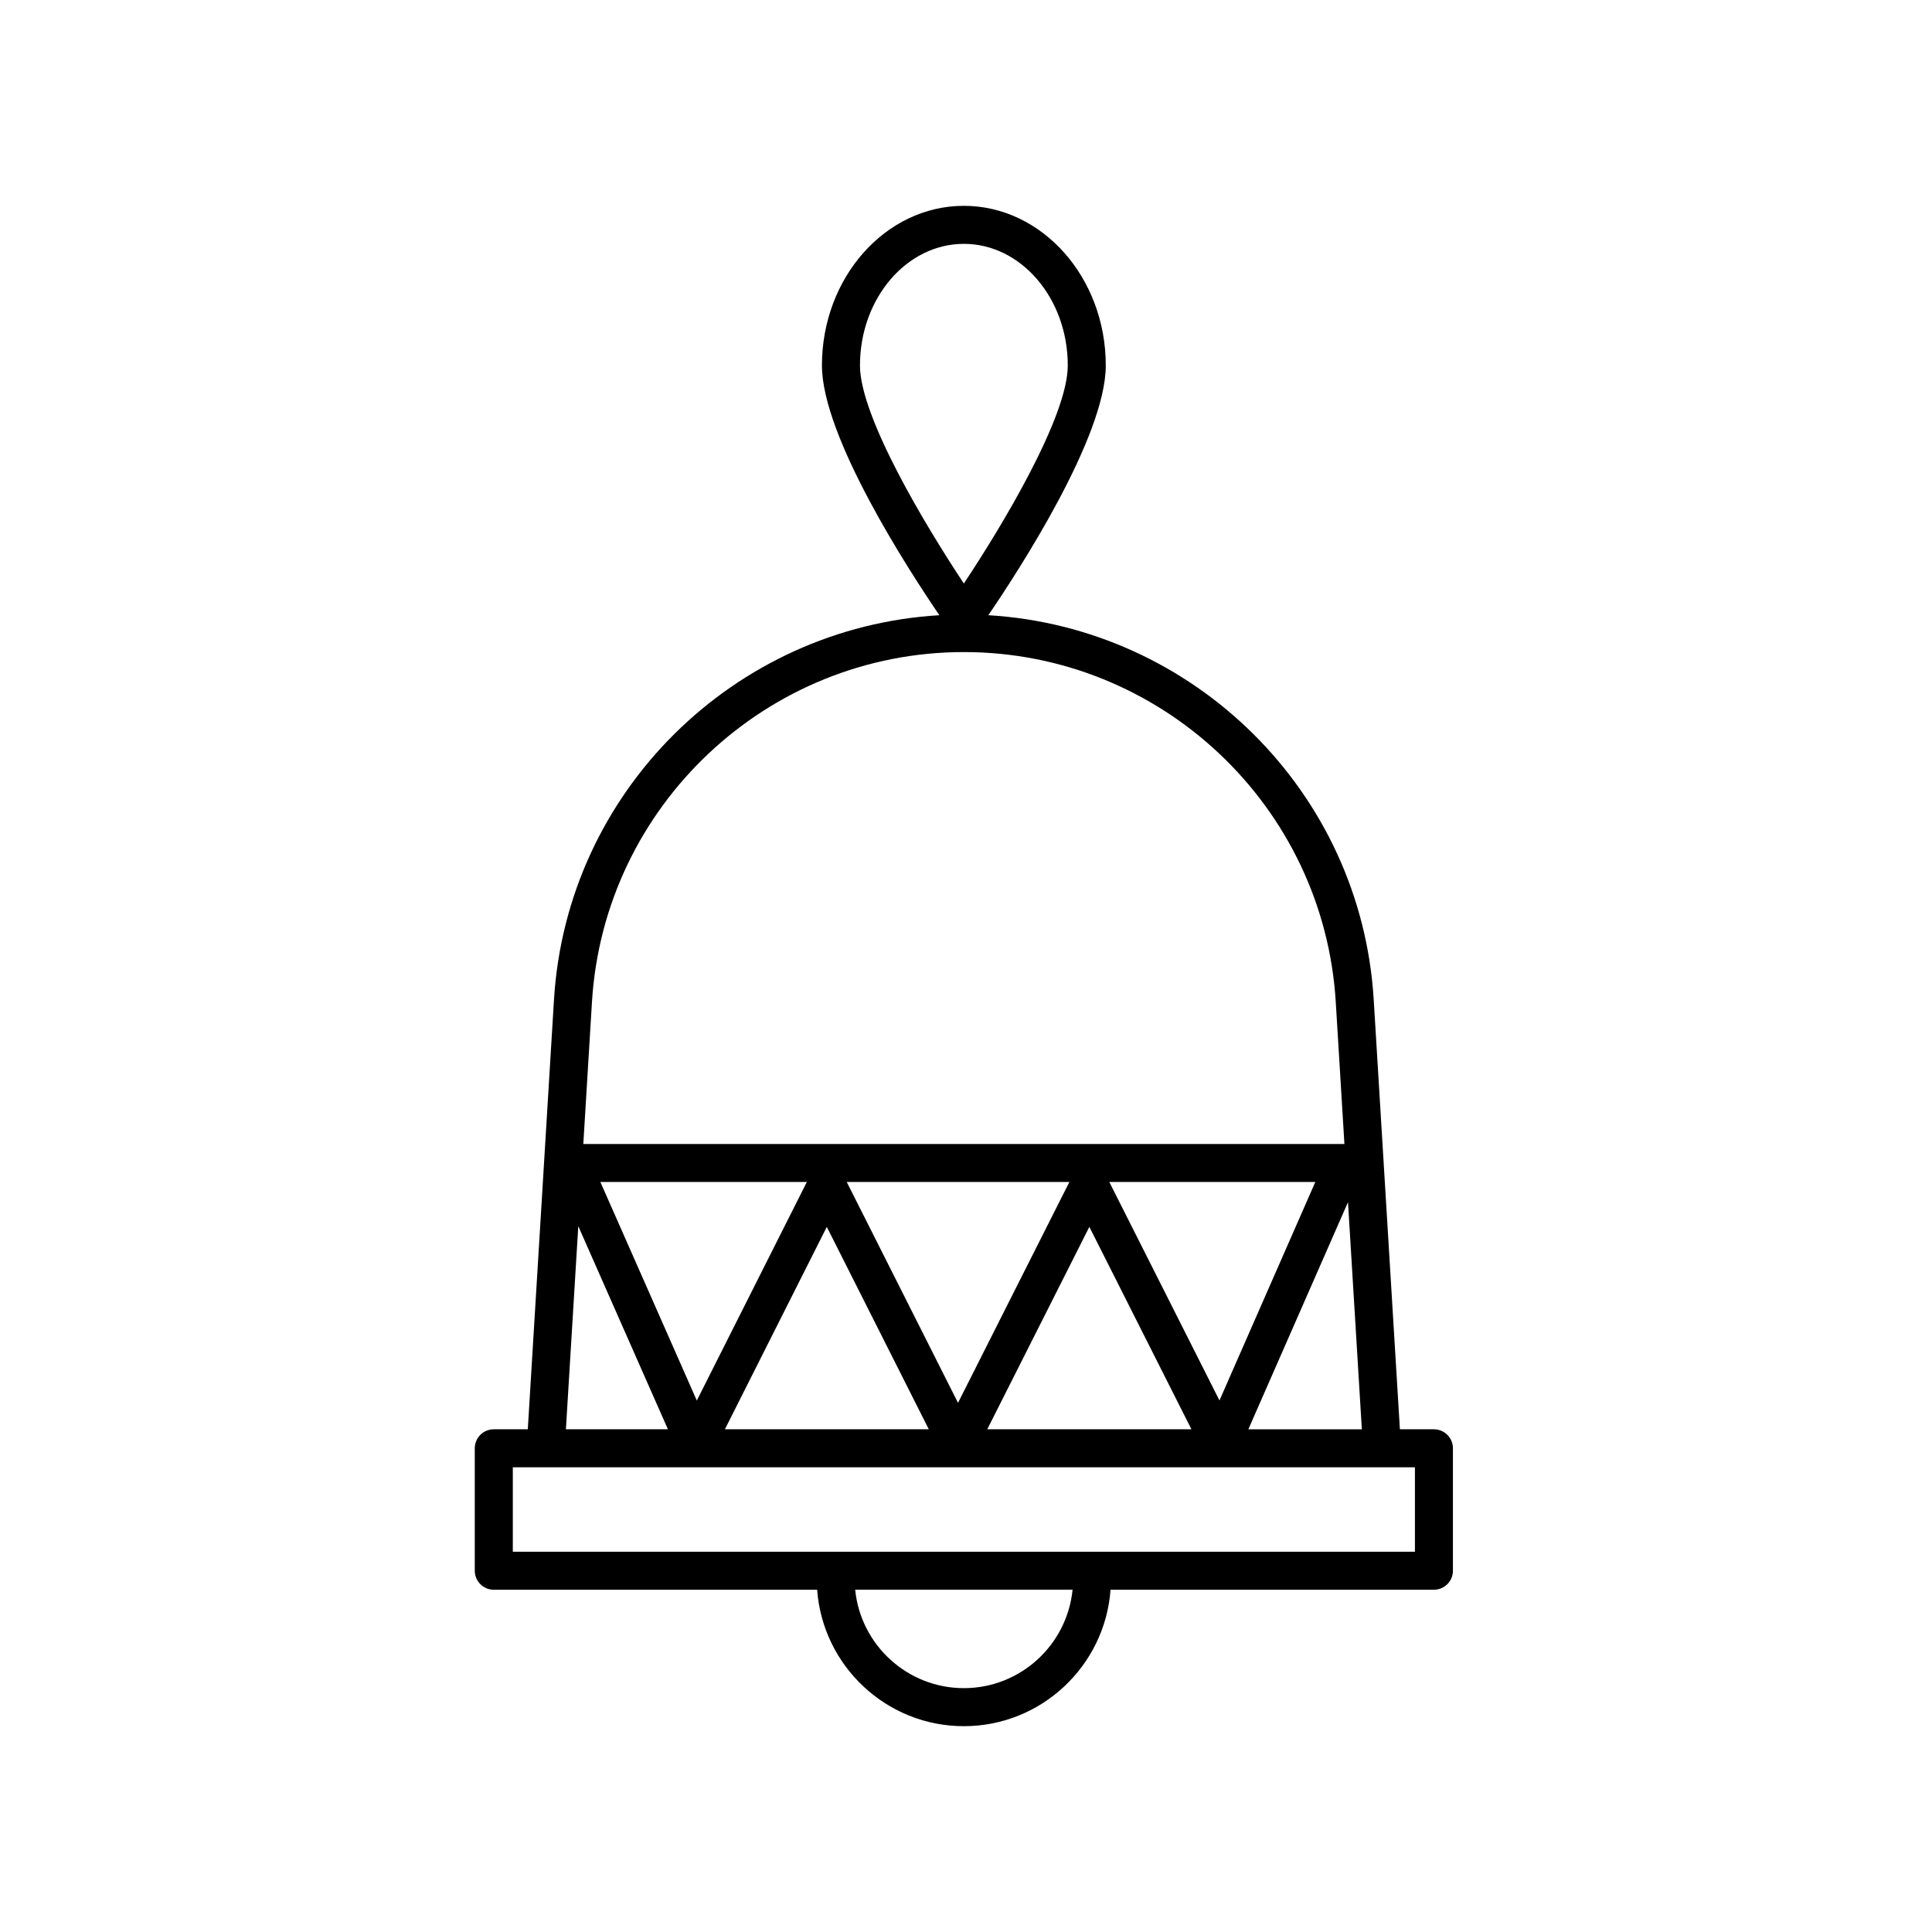
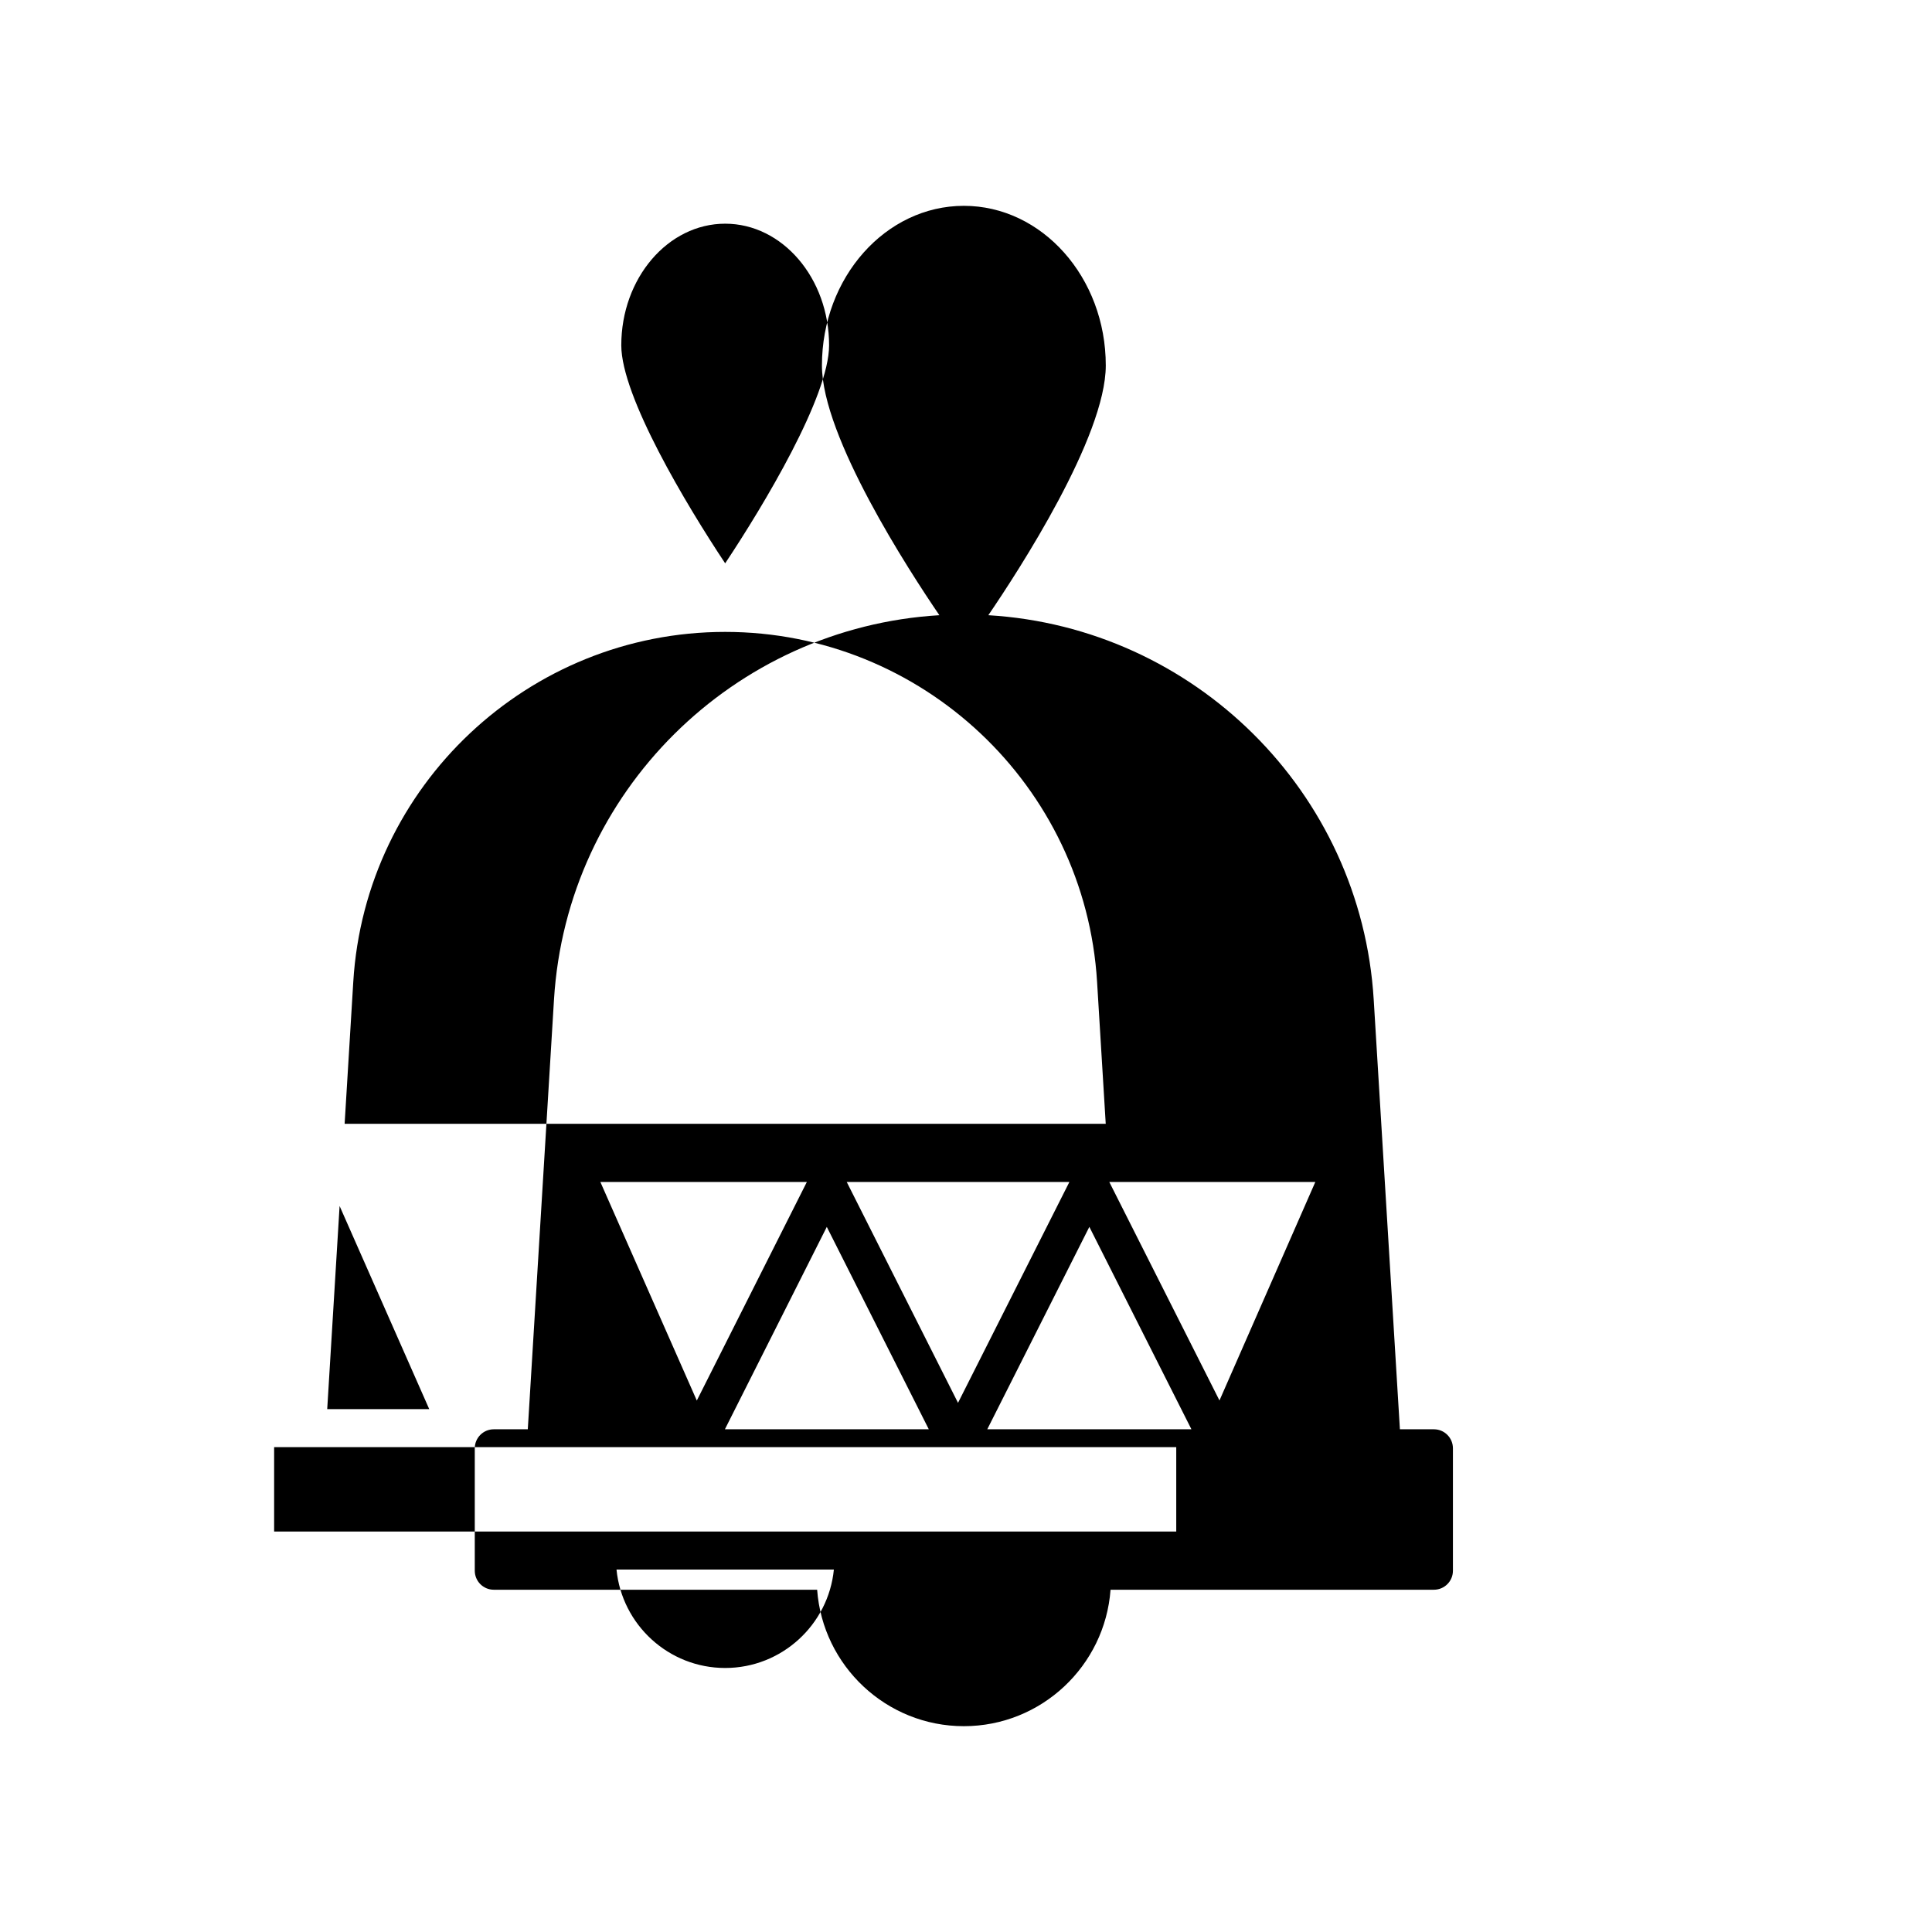
<svg xmlns="http://www.w3.org/2000/svg" fill="#000000" width="800px" height="800px" version="1.1" viewBox="144 144 512 512">
-   <path d="m529.04 560.26v-32.445c0-2.781-2.254-5.039-5.039-5.039h-9.012l-6.941-113.86c-3.356-55.121-47.66-98.637-102.13-101.88 8-11.734 31.125-47.266 31.125-66.18 0-23.332-16.879-42.309-37.613-42.309-20.738 0-37.609 18.984-37.609 42.309 0 18.914 23.121 54.453 31.121 66.18-54.473 3.246-98.773 46.758-102.13 101.88l-6.941 113.86h-9.012c-2.785 0-5.039 2.258-5.039 5.039v32.441c0 2.781 2.254 5.039 5.039 5.039h85.691c1.477 20.176 18.328 36.16 38.875 36.16 20.551 0 37.402-15.98 38.879-36.16h85.691c2.793 0 5.043-2.254 5.043-5.035zm-165.93-91.121 27.031 53.637h-54.035zm-34.449 46.02-25.555-57.918h54.715zm39.734-57.918h59l-29.512 58.527zm64.293 11.891 27.051 53.645h-54.105zm5.289-11.891h54.594l-25.398 57.898zm63.254 5.344 3.672 60.195h-30.078zm-101.8-253.96c15.184 0 27.539 14.461 27.539 32.234 0 13.516-17.234 42.281-27.539 57.773-10.297-15.496-27.531-44.254-27.531-57.773 0-17.773 12.348-32.234 27.531-32.234zm0 108.18c52.105 0 95.395 40.734 98.559 92.734l2.293 37.629h-201.7l2.293-37.629c3.168-51.996 46.461-92.734 98.559-92.734zm-102.18 152.14 23.754 53.832h-27.035zm102.18 122.43c-14.992 0-27.355-11.461-28.797-26.082h57.605c-1.449 14.621-13.816 26.082-28.809 26.082zm119.54-36.156h-239.07v-22.371h239.07z" />
+   <path d="m529.04 560.26v-32.445c0-2.781-2.254-5.039-5.039-5.039h-9.012l-6.941-113.86c-3.356-55.121-47.66-98.637-102.13-101.88 8-11.734 31.125-47.266 31.125-66.18 0-23.332-16.879-42.309-37.613-42.309-20.738 0-37.609 18.984-37.609 42.309 0 18.914 23.121 54.453 31.121 66.18-54.473 3.246-98.773 46.758-102.13 101.88l-6.941 113.86h-9.012c-2.785 0-5.039 2.258-5.039 5.039v32.441c0 2.781 2.254 5.039 5.039 5.039h85.691c1.477 20.176 18.328 36.16 38.875 36.16 20.551 0 37.402-15.98 38.879-36.16h85.691c2.793 0 5.043-2.254 5.043-5.035zm-165.93-91.121 27.031 53.637h-54.035zm-34.449 46.02-25.555-57.918h54.715zm39.734-57.918h59l-29.512 58.527zm64.293 11.891 27.051 53.645h-54.105zm5.289-11.891h54.594l-25.398 57.898zh-30.078zm-101.8-253.96c15.184 0 27.539 14.461 27.539 32.234 0 13.516-17.234 42.281-27.539 57.773-10.297-15.496-27.531-44.254-27.531-57.773 0-17.773 12.348-32.234 27.531-32.234zm0 108.18c52.105 0 95.395 40.734 98.559 92.734l2.293 37.629h-201.7l2.293-37.629c3.168-51.996 46.461-92.734 98.559-92.734zm-102.18 152.14 23.754 53.832h-27.035zm102.18 122.43c-14.992 0-27.355-11.461-28.797-26.082h57.605c-1.449 14.621-13.816 26.082-28.809 26.082zm119.54-36.156h-239.07v-22.371h239.07z" />
</svg>